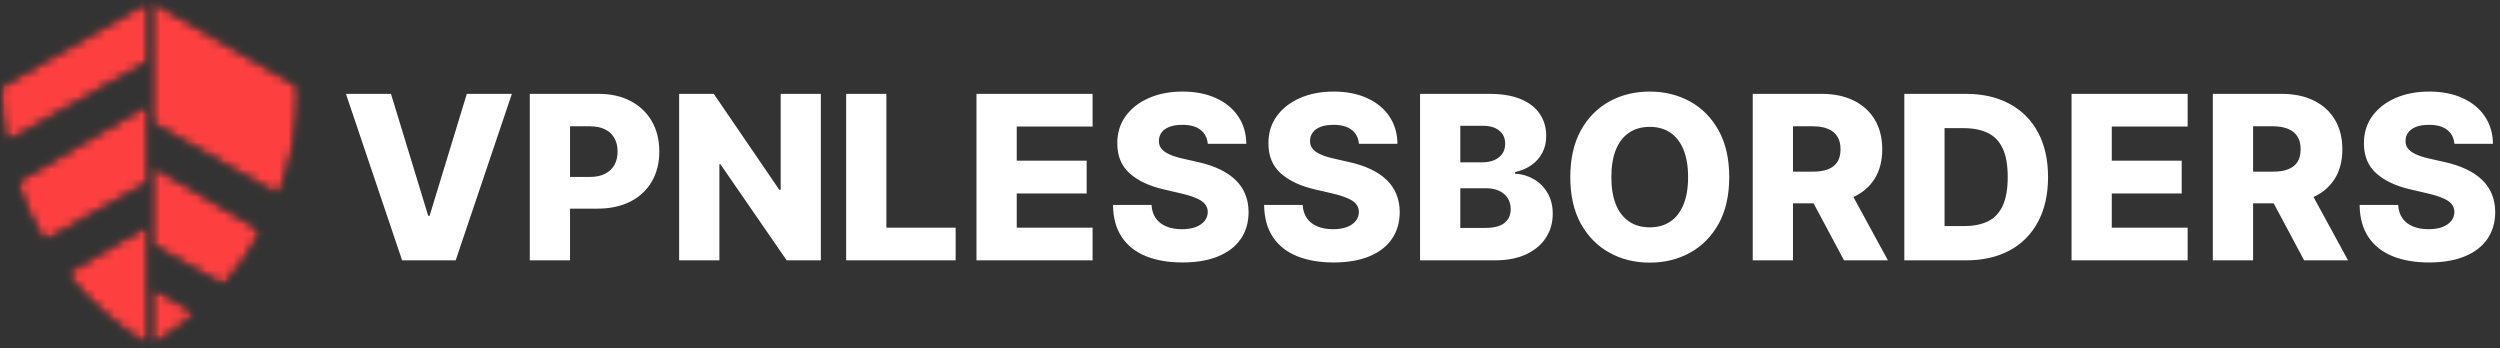
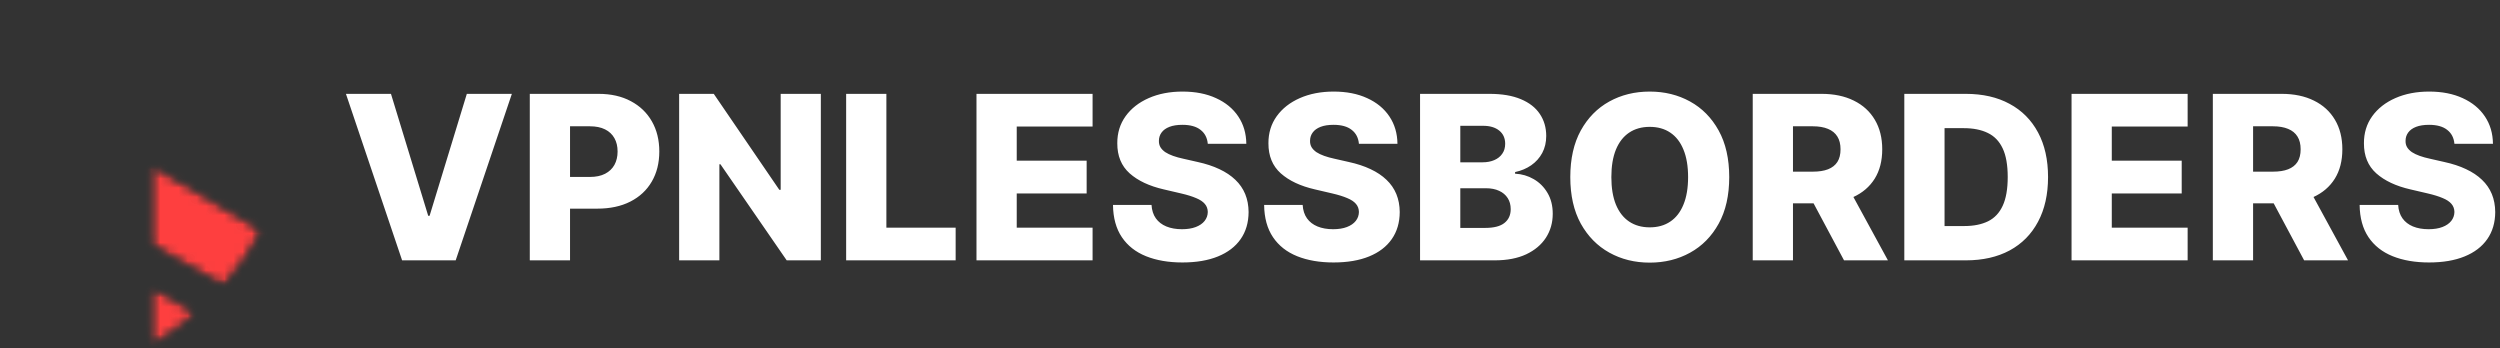
<svg xmlns="http://www.w3.org/2000/svg" width="273" height="38" viewBox="0 0 273 38" fill="none">
  <rect x="0" y="0" width="273" height="38" fill="#333333" stroke="none" />
  <mask id="mask0_233_876" style="mask-type:luminance" maskUnits="userSpaceOnUse" x="0" y="0" width="17" height="16">
-     <path d="M0 0H16.386V15.644H0V0Z" fill="white" />
-   </mask>
+     </mask>
  <g mask="url(#mask0_233_876)">
    <mask id="mask1_233_876" style="mask-type:luminance" maskUnits="userSpaceOnUse" x="0" y="-1" width="17" height="17">
      <path d="M0.003 9.471C0.019 11.556 0.232 13.613 0.628 15.622L16.386 6.689V-0.001L0.003 9.471Z" fill="white" />
    </mask>
    <g mask="url(#mask1_233_876)">
      <mask id="mask2_233_876" style="mask-type:luminance" maskUnits="userSpaceOnUse" x="0" y="-1" width="17" height="17">
        <path d="M0.003 9.471C0.019 11.556 0.232 13.613 0.628 15.622L16.386 6.689V-0.001L0.003 9.471Z" fill="white" />
      </mask>
      <g mask="url(#mask2_233_876)">
        <mask id="mask3_233_876" style="mask-type:luminance" maskUnits="userSpaceOnUse" x="-8" y="-8" width="32" height="32">
          <path d="M23.778 10.306L10.811 -7.775L-7.389 5.315L5.578 23.396L23.778 10.306Z" fill="white" />
        </mask>
        <g mask="url(#mask3_233_876)">
-           <path d="M23.777 10.307L10.812 -7.772L-7.388 5.317L5.578 23.396L23.777 10.307Z" fill="#FE3F3F" />
+           <path d="M23.777 10.307L10.812 -7.772L-7.388 5.317L23.777 10.307Z" fill="#FE3F3F" />
        </g>
      </g>
    </g>
  </g>
  <mask id="mask4_233_876" style="mask-type:luminance" maskUnits="userSpaceOnUse" x="7" y="24" width="10" height="14">
    <path d="M7.145 24.376H16.386V37.891H7.145V24.376Z" fill="white" />
  </mask>
  <g mask="url(#mask4_233_876)">
    <mask id="mask5_233_876" style="mask-type:luminance" maskUnits="userSpaceOnUse" x="7" y="24" width="10" height="14">
      <path d="M16.386 37.888V24.389L7.173 29.844C9.687 33.032 12.793 35.776 16.386 37.888Z" fill="white" />
    </mask>
    <g mask="url(#mask5_233_876)">
      <mask id="mask6_233_876" style="mask-type:luminance" maskUnits="userSpaceOnUse" x="7" y="24" width="10" height="14">
-         <path d="M16.386 37.888V24.389L7.173 29.844C9.687 33.032 12.793 35.776 16.386 37.888Z" fill="white" />
-       </mask>
+         </mask>
      <g mask="url(#mask6_233_876)">
        <mask id="mask7_233_876" style="mask-type:luminance" maskUnits="userSpaceOnUse" x="2" y="20" width="20" height="22">
-           <path d="M21.361 26.585L8.672 20.984L2.198 35.693L14.887 41.293L21.361 26.585Z" fill="white" />
-         </mask>
+           </mask>
        <g mask="url(#mask7_233_876)">
          <path d="M21.361 26.585L8.672 20.984L2.198 35.693L14.887 41.293L21.361 26.585Z" fill="#FE3F3F" />
        </g>
      </g>
    </g>
  </g>
  <mask id="mask8_233_876" style="mask-type:luminance" maskUnits="userSpaceOnUse" x="1" y="11" width="16" height="16">
    <path d="M1.721 11.178H16.386V26.468H1.721V11.178Z" fill="white" />
  </mask>
  <g mask="url(#mask8_233_876)">
    <mask id="mask9_233_876" style="mask-type:luminance" maskUnits="userSpaceOnUse" x="1" y="11" width="16" height="16">
      <path d="M1.758 19.867C2.537 22.164 3.562 24.366 4.811 26.433L16.386 19.872V11.206L1.758 19.867Z" fill="white" />
    </mask>
    <g mask="url(#mask9_233_876)">
      <mask id="mask10_233_876" style="mask-type:luminance" maskUnits="userSpaceOnUse" x="1" y="11" width="16" height="16">
-         <path d="M1.758 19.867C2.537 22.164 3.562 24.366 4.811 26.433L16.386 19.872V11.206L1.758 19.867Z" fill="white" />
-       </mask>
+         </mask>
      <g mask="url(#mask10_233_876)">
        <mask id="mask11_233_876" style="mask-type:luminance" maskUnits="userSpaceOnUse" x="-4" y="5" width="26" height="27">
          <path d="M21.998 13.684L4.139 5.801L-3.852 23.956L14.007 31.839L21.998 13.684Z" fill="white" />
        </mask>
        <g mask="url(#mask11_233_876)">
          <path d="M21.998 13.684L4.139 5.801L-3.852 23.956L14.007 31.839L21.998 13.684Z" fill="#FE3F3F" />
        </g>
      </g>
    </g>
  </g>
  <mask id="mask12_233_876" style="mask-type:luminance" maskUnits="userSpaceOnUse" x="16" y="17" width="13" height="15">
    <path d="M16.386 17.898H28.681V31.256H16.386V17.898Z" fill="white" />
  </mask>
  <g mask="url(#mask12_233_876)">
    <mask id="mask13_233_876" style="mask-type:luminance" maskUnits="userSpaceOnUse" x="16" y="17" width="13" height="15">
      <path d="M16.386 24.389V26.697L24.423 31.253C26.062 29.395 27.486 27.362 28.672 25.198L16.386 17.923V24.389Z" fill="white" />
    </mask>
    <g mask="url(#mask13_233_876)">
      <mask id="mask14_233_876" style="mask-type:luminance" maskUnits="userSpaceOnUse" x="16" y="17" width="13" height="15">
        <path d="M16.386 24.389V26.697L24.423 31.253C26.062 29.395 27.486 27.362 28.672 25.198L16.386 17.923V24.389Z" fill="white" />
      </mask>
      <g mask="url(#mask14_233_876)">
        <mask id="mask15_233_876" style="mask-type:luminance" maskUnits="userSpaceOnUse" x="11" y="13" width="23" height="24">
          <path d="M26.322 13.083L11.15 20.474L18.736 36.092L33.908 28.702L26.322 13.083Z" fill="white" />
        </mask>
        <g mask="url(#mask15_233_876)">
          <path d="M26.322 13.083L11.15 20.474L18.736 36.093L33.908 28.702L26.322 13.083Z" fill="#FE3F3F" />
        </g>
      </g>
    </g>
  </g>
  <mask id="mask16_233_876" style="mask-type:luminance" maskUnits="userSpaceOnUse" x="16" y="31" width="6" height="7">
    <path d="M16.386 31.216H21.488V37.891H16.386V31.216Z" fill="white" />
  </mask>
  <g mask="url(#mask16_233_876)">
    <mask id="mask17_233_876" style="mask-type:luminance" maskUnits="userSpaceOnUse" x="16" y="31" width="6" height="7">
      <path d="M21.451 34.221L16.386 31.224V37.888C18.203 36.82 19.896 35.589 21.451 34.221Z" fill="white" />
    </mask>
    <g mask="url(#mask17_233_876)">
      <mask id="mask18_233_876" style="mask-type:luminance" maskUnits="userSpaceOnUse" x="16" y="31" width="6" height="7">
        <path d="M21.451 34.221L16.386 31.224V37.888C18.203 36.82 19.896 35.589 21.451 34.221Z" fill="white" />
      </mask>
      <g mask="url(#mask18_233_876)">
        <mask id="mask19_233_876" style="mask-type:luminance" maskUnits="userSpaceOnUse" x="13" y="29" width="12" height="11">
          <path d="M20.482 29.228L13.768 32.498L17.355 39.883L24.069 36.613L20.482 29.228Z" fill="white" />
        </mask>
        <g mask="url(#mask19_233_876)">
          <path d="M20.482 29.228L13.768 32.498L17.355 39.883L24.069 36.613L20.482 29.228Z" fill="#FE3F3F" />
        </g>
      </g>
    </g>
  </g>
  <mask id="mask20_233_876" style="mask-type:luminance" maskUnits="userSpaceOnUse" x="16" y="0" width="17" height="22">
    <path d="M16.386 0H32.776V21.399H16.386V0Z" fill="white" />
  </mask>
  <g mask="url(#mask20_233_876)">
    <mask id="mask21_233_876" style="mask-type:luminance" maskUnits="userSpaceOnUse" x="16" y="-1" width="17" height="23">
-       <path d="M30.461 21.376C31.933 17.632 32.738 13.602 32.768 9.471L16.386 -0.001V13.397L30.461 21.376Z" fill="white" />
-     </mask>
+       </mask>
    <g mask="url(#mask21_233_876)">
      <mask id="mask22_233_876" style="mask-type:luminance" maskUnits="userSpaceOnUse" x="16" y="-1" width="17" height="23">
        <path d="M30.461 21.376C31.933 17.632 32.738 13.602 32.768 9.471L16.386 -0.001V13.397L30.461 21.376Z" fill="white" />
      </mask>
      <g mask="url(#mask22_233_876)">
        <mask id="mask23_233_876" style="mask-type:luminance" maskUnits="userSpaceOnUse" x="7" y="-7" width="35" height="35">
          <path d="M29.634 -6.454L7.99 4.089L19.521 27.829L41.165 17.286L29.634 -6.454Z" fill="white" />
        </mask>
        <g mask="url(#mask23_233_876)">
          <path d="M29.634 -6.453L7.99 4.09L19.521 27.829L41.164 17.286L29.634 -6.453Z" fill="#FE3F3F" />
        </g>
      </g>
    </g>
  </g>
  <path d="M42.694 10.249L46.76 23.565H46.911L50.977 10.249H55.895L49.761 28.43H43.91L37.776 10.249H42.694ZM57.853 28.43V10.249H65.364C66.725 10.249 67.9 10.515 68.888 11.048C69.882 11.574 70.649 12.311 71.188 13.258C71.726 14.199 71.996 15.294 71.996 16.543C71.996 17.798 71.72 18.896 71.17 19.837C70.625 20.772 69.847 21.497 68.835 22.012C67.823 22.527 66.621 22.784 65.231 22.784H60.596V19.322H64.414C65.077 19.322 65.63 19.206 66.074 18.976C66.524 18.745 66.864 18.422 67.095 18.008C67.326 17.588 67.441 17.099 67.441 16.543C67.441 15.981 67.326 15.495 67.095 15.087C66.864 14.673 66.524 14.353 66.074 14.128C65.624 13.903 65.071 13.791 64.414 13.791H62.248V28.43H57.853ZM89.636 10.249V28.43H85.907L78.672 17.937H78.556V28.43H74.162V10.249H77.944L85.099 20.724H85.25V10.249H89.636ZM92.399 28.43V10.249H96.793V24.861H104.357V28.43H92.399ZM106.632 28.43V10.249H119.31V13.818H111.027V17.546H118.662V21.124H111.027V24.861H119.31V28.43H106.632ZM131.89 15.7C131.831 15.049 131.567 14.543 131.1 14.181C130.638 13.815 129.978 13.631 129.12 13.631C128.552 13.631 128.078 13.705 127.7 13.853C127.321 14.001 127.037 14.205 126.847 14.466C126.658 14.72 126.56 15.013 126.554 15.345C126.542 15.617 126.596 15.856 126.714 16.064C126.838 16.271 127.016 16.454 127.247 16.614C127.484 16.768 127.768 16.904 128.099 17.022C128.43 17.141 128.803 17.244 129.218 17.333L130.78 17.688C131.68 17.884 132.473 18.144 133.159 18.47C133.852 18.795 134.432 19.183 134.899 19.633C135.373 20.082 135.731 20.6 135.974 21.186C136.216 21.772 136.341 22.429 136.347 23.157C136.341 24.305 136.051 25.291 135.477 26.113C134.902 26.936 134.077 27.566 133 28.004C131.928 28.442 130.635 28.661 129.12 28.661C127.599 28.661 126.273 28.433 125.143 27.978C124.012 27.522 123.133 26.829 122.506 25.9C121.879 24.971 121.556 23.796 121.538 22.376H125.746C125.782 22.962 125.939 23.45 126.217 23.841C126.495 24.231 126.877 24.527 127.362 24.728C127.853 24.93 128.422 25.03 129.067 25.03C129.659 25.03 130.162 24.95 130.576 24.791C130.996 24.631 131.319 24.409 131.544 24.125C131.769 23.841 131.884 23.515 131.89 23.148C131.884 22.805 131.777 22.512 131.57 22.269C131.363 22.021 131.044 21.808 130.611 21.63C130.185 21.447 129.641 21.278 128.978 21.124L127.078 20.68C125.504 20.319 124.264 19.736 123.358 18.931C122.453 18.12 122.003 17.025 122.009 15.646C122.003 14.522 122.305 13.536 122.914 12.69C123.524 11.844 124.367 11.184 125.445 10.71C126.522 10.237 127.75 10 129.129 10C130.537 10 131.76 10.24 132.795 10.719C133.837 11.193 134.645 11.858 135.219 12.717C135.793 13.575 136.086 14.569 136.098 15.7H131.89ZM148.394 15.7C148.335 15.049 148.071 14.543 147.604 14.181C147.142 13.815 146.482 13.631 145.624 13.631C145.056 13.631 144.582 13.705 144.203 13.853C143.825 14.001 143.541 14.205 143.351 14.466C143.162 14.72 143.064 15.013 143.058 15.345C143.046 15.617 143.1 15.856 143.218 16.064C143.342 16.271 143.52 16.454 143.751 16.614C143.987 16.768 144.272 16.904 144.603 17.022C144.934 17.141 145.307 17.244 145.722 17.333L147.284 17.688C148.184 17.884 148.977 18.144 149.663 18.47C150.356 18.795 150.936 19.183 151.403 19.633C151.877 20.082 152.235 20.6 152.478 21.186C152.72 21.772 152.845 22.429 152.851 23.157C152.845 24.305 152.555 25.291 151.98 26.113C151.406 26.936 150.581 27.566 149.504 28.004C148.432 28.442 147.139 28.661 145.624 28.661C144.103 28.661 142.777 28.433 141.647 27.978C140.516 27.522 139.637 26.829 139.01 25.9C138.383 24.971 138.06 23.796 138.042 22.376H142.25C142.286 22.962 142.443 23.45 142.721 23.841C142.999 24.231 143.381 24.527 143.866 24.728C144.357 24.93 144.926 25.03 145.571 25.03C146.163 25.03 146.666 24.95 147.08 24.791C147.5 24.631 147.823 24.409 148.048 24.125C148.273 23.841 148.388 23.515 148.394 23.148C148.388 22.805 148.281 22.512 148.074 22.269C147.867 22.021 147.547 21.808 147.115 21.63C146.689 21.447 146.145 21.278 145.482 21.124L143.582 20.68C142.008 20.319 140.768 19.736 139.862 18.931C138.957 18.12 138.507 17.025 138.513 15.646C138.507 14.522 138.809 13.536 139.418 12.69C140.028 11.844 140.871 11.184 141.949 10.71C143.026 10.237 144.254 10 145.633 10C147.041 10 148.264 10.24 149.299 10.719C150.341 11.193 151.149 11.858 151.723 12.717C152.297 13.575 152.59 14.569 152.602 15.7H148.394ZM155.07 28.43V10.249H162.652C164.013 10.249 165.152 10.441 166.07 10.826C166.993 11.21 167.685 11.749 168.147 12.441C168.615 13.134 168.848 13.936 168.848 14.847C168.848 15.54 168.703 16.158 168.413 16.703C168.123 17.241 167.724 17.688 167.215 18.043C166.706 18.398 166.117 18.647 165.448 18.789V18.967C166.182 19.002 166.86 19.2 167.481 19.561C168.109 19.922 168.612 20.425 168.99 21.071C169.369 21.71 169.559 22.468 169.559 23.343C169.559 24.32 169.31 25.193 168.813 25.962C168.316 26.726 167.597 27.329 166.656 27.773C165.715 28.211 164.572 28.43 163.229 28.43H155.07ZM159.465 24.888H162.181C163.134 24.888 163.835 24.708 164.285 24.347C164.741 23.986 164.969 23.483 164.969 22.837C164.969 22.37 164.859 21.967 164.64 21.63C164.421 21.287 164.111 21.023 163.708 20.84C163.306 20.651 162.823 20.556 162.261 20.556H159.465V24.888ZM159.465 17.724H161.897C162.376 17.724 162.803 17.644 163.175 17.484C163.548 17.324 163.838 17.093 164.045 16.791C164.259 16.49 164.365 16.126 164.365 15.7C164.365 15.09 164.149 14.611 163.717 14.261C163.285 13.912 162.702 13.738 161.968 13.738H159.465V17.724ZM188.832 19.34C188.832 21.34 188.448 23.036 187.678 24.427C186.909 25.817 185.867 26.874 184.553 27.596C183.245 28.318 181.777 28.679 180.15 28.679C178.516 28.679 177.046 28.315 175.738 27.587C174.43 26.859 173.391 25.803 172.621 24.418C171.858 23.027 171.476 21.334 171.476 19.34C171.476 17.339 171.858 15.643 172.621 14.252C173.391 12.862 174.43 11.805 175.738 11.083C177.046 10.361 178.516 10 180.15 10C181.777 10 183.245 10.361 184.553 11.083C185.867 11.805 186.909 12.862 187.678 14.252C188.448 15.643 188.832 17.339 188.832 19.34ZM184.34 19.34C184.34 18.156 184.172 17.155 183.834 16.339C183.503 15.522 183.023 14.903 182.396 14.483C181.775 14.063 181.026 13.853 180.15 13.853C179.28 13.853 178.531 14.063 177.904 14.483C177.276 14.903 176.794 15.522 176.457 16.339C176.125 17.155 175.96 18.156 175.96 19.34C175.96 20.523 176.125 21.523 176.457 22.34C176.794 23.157 177.276 23.776 177.904 24.196C178.531 24.616 179.28 24.826 180.15 24.826C181.026 24.826 181.775 24.616 182.396 24.196C183.023 23.776 183.503 23.157 183.834 22.34C184.172 21.523 184.34 20.523 184.34 19.34ZM191.398 28.43V10.249H198.909C200.27 10.249 201.445 10.494 202.433 10.985C203.428 11.471 204.194 12.169 204.733 13.081C205.271 13.986 205.54 15.06 205.54 16.303C205.54 17.564 205.265 18.635 204.715 19.517C204.164 20.393 203.383 21.062 202.371 21.523C201.359 21.979 200.161 22.207 198.776 22.207H194.026V18.745H197.959C198.622 18.745 199.175 18.659 199.619 18.487C200.069 18.31 200.409 18.043 200.64 17.688C200.871 17.327 200.986 16.866 200.986 16.303C200.986 15.741 200.871 15.276 200.64 14.909C200.409 14.537 200.069 14.258 199.619 14.075C199.169 13.886 198.616 13.791 197.959 13.791H195.793V28.43H191.398ZM201.634 20.121L206.162 28.43H201.368L196.929 20.121H201.634ZM214.671 28.43H207.951V10.249H214.662C216.515 10.249 218.11 10.613 219.448 11.341C220.791 12.063 221.827 13.104 222.555 14.466C223.283 15.821 223.647 17.443 223.647 19.331C223.647 21.225 223.283 22.852 222.555 24.213C221.833 25.575 220.8 26.619 219.457 27.347C218.113 28.069 216.518 28.43 214.671 28.43ZM212.345 24.684H214.503C215.521 24.684 216.382 24.512 217.086 24.169C217.796 23.82 218.332 23.255 218.693 22.473C219.06 21.686 219.243 20.639 219.243 19.331C219.243 18.023 219.06 16.981 218.693 16.206C218.326 15.424 217.785 14.862 217.068 14.519C216.358 14.17 215.482 13.995 214.441 13.995H212.345V24.684ZM226.213 28.43V10.249H238.89V13.818H230.607V17.546H238.242V21.124H230.607V24.861H238.89V28.43H226.213ZM241.642 28.43V10.249H249.153C250.514 10.249 251.689 10.494 252.677 10.985C253.672 11.471 254.438 12.169 254.977 13.081C255.515 13.986 255.785 15.06 255.785 16.303C255.785 17.564 255.509 18.635 254.959 19.517C254.409 20.393 253.627 21.062 252.615 21.523C251.603 21.979 250.405 22.207 249.02 22.207H244.27V18.745H248.203C248.866 18.745 249.419 18.659 249.863 18.487C250.313 18.31 250.653 18.043 250.884 17.688C251.115 17.327 251.23 16.866 251.23 16.303C251.23 15.741 251.115 15.276 250.884 14.909C250.653 14.537 250.313 14.258 249.863 14.075C249.413 13.886 248.86 13.791 248.203 13.791H246.037V28.43H241.642ZM251.878 20.121L256.406 28.43H251.612L247.173 20.121H251.878ZM268.023 15.7C267.964 15.049 267.7 14.543 267.233 14.181C266.771 13.815 266.111 13.631 265.253 13.631C264.685 13.631 264.211 13.705 263.832 13.853C263.454 14.001 263.17 14.205 262.98 14.466C262.791 14.72 262.693 15.013 262.687 15.345C262.675 15.617 262.729 15.856 262.847 16.064C262.971 16.271 263.149 16.454 263.38 16.614C263.616 16.768 263.9 16.904 264.232 17.022C264.563 17.141 264.936 17.244 265.351 17.333L266.913 17.688C267.813 17.884 268.606 18.144 269.292 18.47C269.985 18.795 270.565 19.183 271.032 19.633C271.506 20.082 271.864 20.6 272.107 21.186C272.349 21.772 272.473 22.429 272.479 23.157C272.473 24.305 272.183 25.291 271.609 26.113C271.035 26.936 270.21 27.566 269.132 28.004C268.061 28.442 266.768 28.661 265.253 28.661C263.732 28.661 262.406 28.433 261.276 27.978C260.145 27.522 259.266 26.829 258.639 25.9C258.011 24.971 257.689 23.796 257.671 22.376H261.879C261.915 22.962 262.072 23.45 262.35 23.841C262.628 24.231 263.01 24.527 263.495 24.728C263.986 24.93 264.554 25.03 265.2 25.03C265.791 25.03 266.295 24.95 266.709 24.791C267.129 24.631 267.452 24.409 267.677 24.125C267.901 23.841 268.017 23.515 268.023 23.148C268.017 22.805 267.91 22.512 267.703 22.269C267.496 22.021 267.176 21.808 266.744 21.63C266.318 21.447 265.774 21.278 265.111 21.124L263.211 20.68C261.637 20.319 260.397 19.736 259.491 18.931C258.586 18.12 258.136 17.025 258.142 15.646C258.136 14.522 258.438 13.536 259.047 12.69C259.657 11.844 260.5 11.184 261.577 10.71C262.655 10.237 263.883 10 265.262 10C266.67 10 267.893 10.24 268.928 10.719C269.97 11.193 270.778 11.858 271.352 12.717C271.926 13.575 272.219 14.569 272.231 15.7H268.023Z" fill="white" />
</svg>